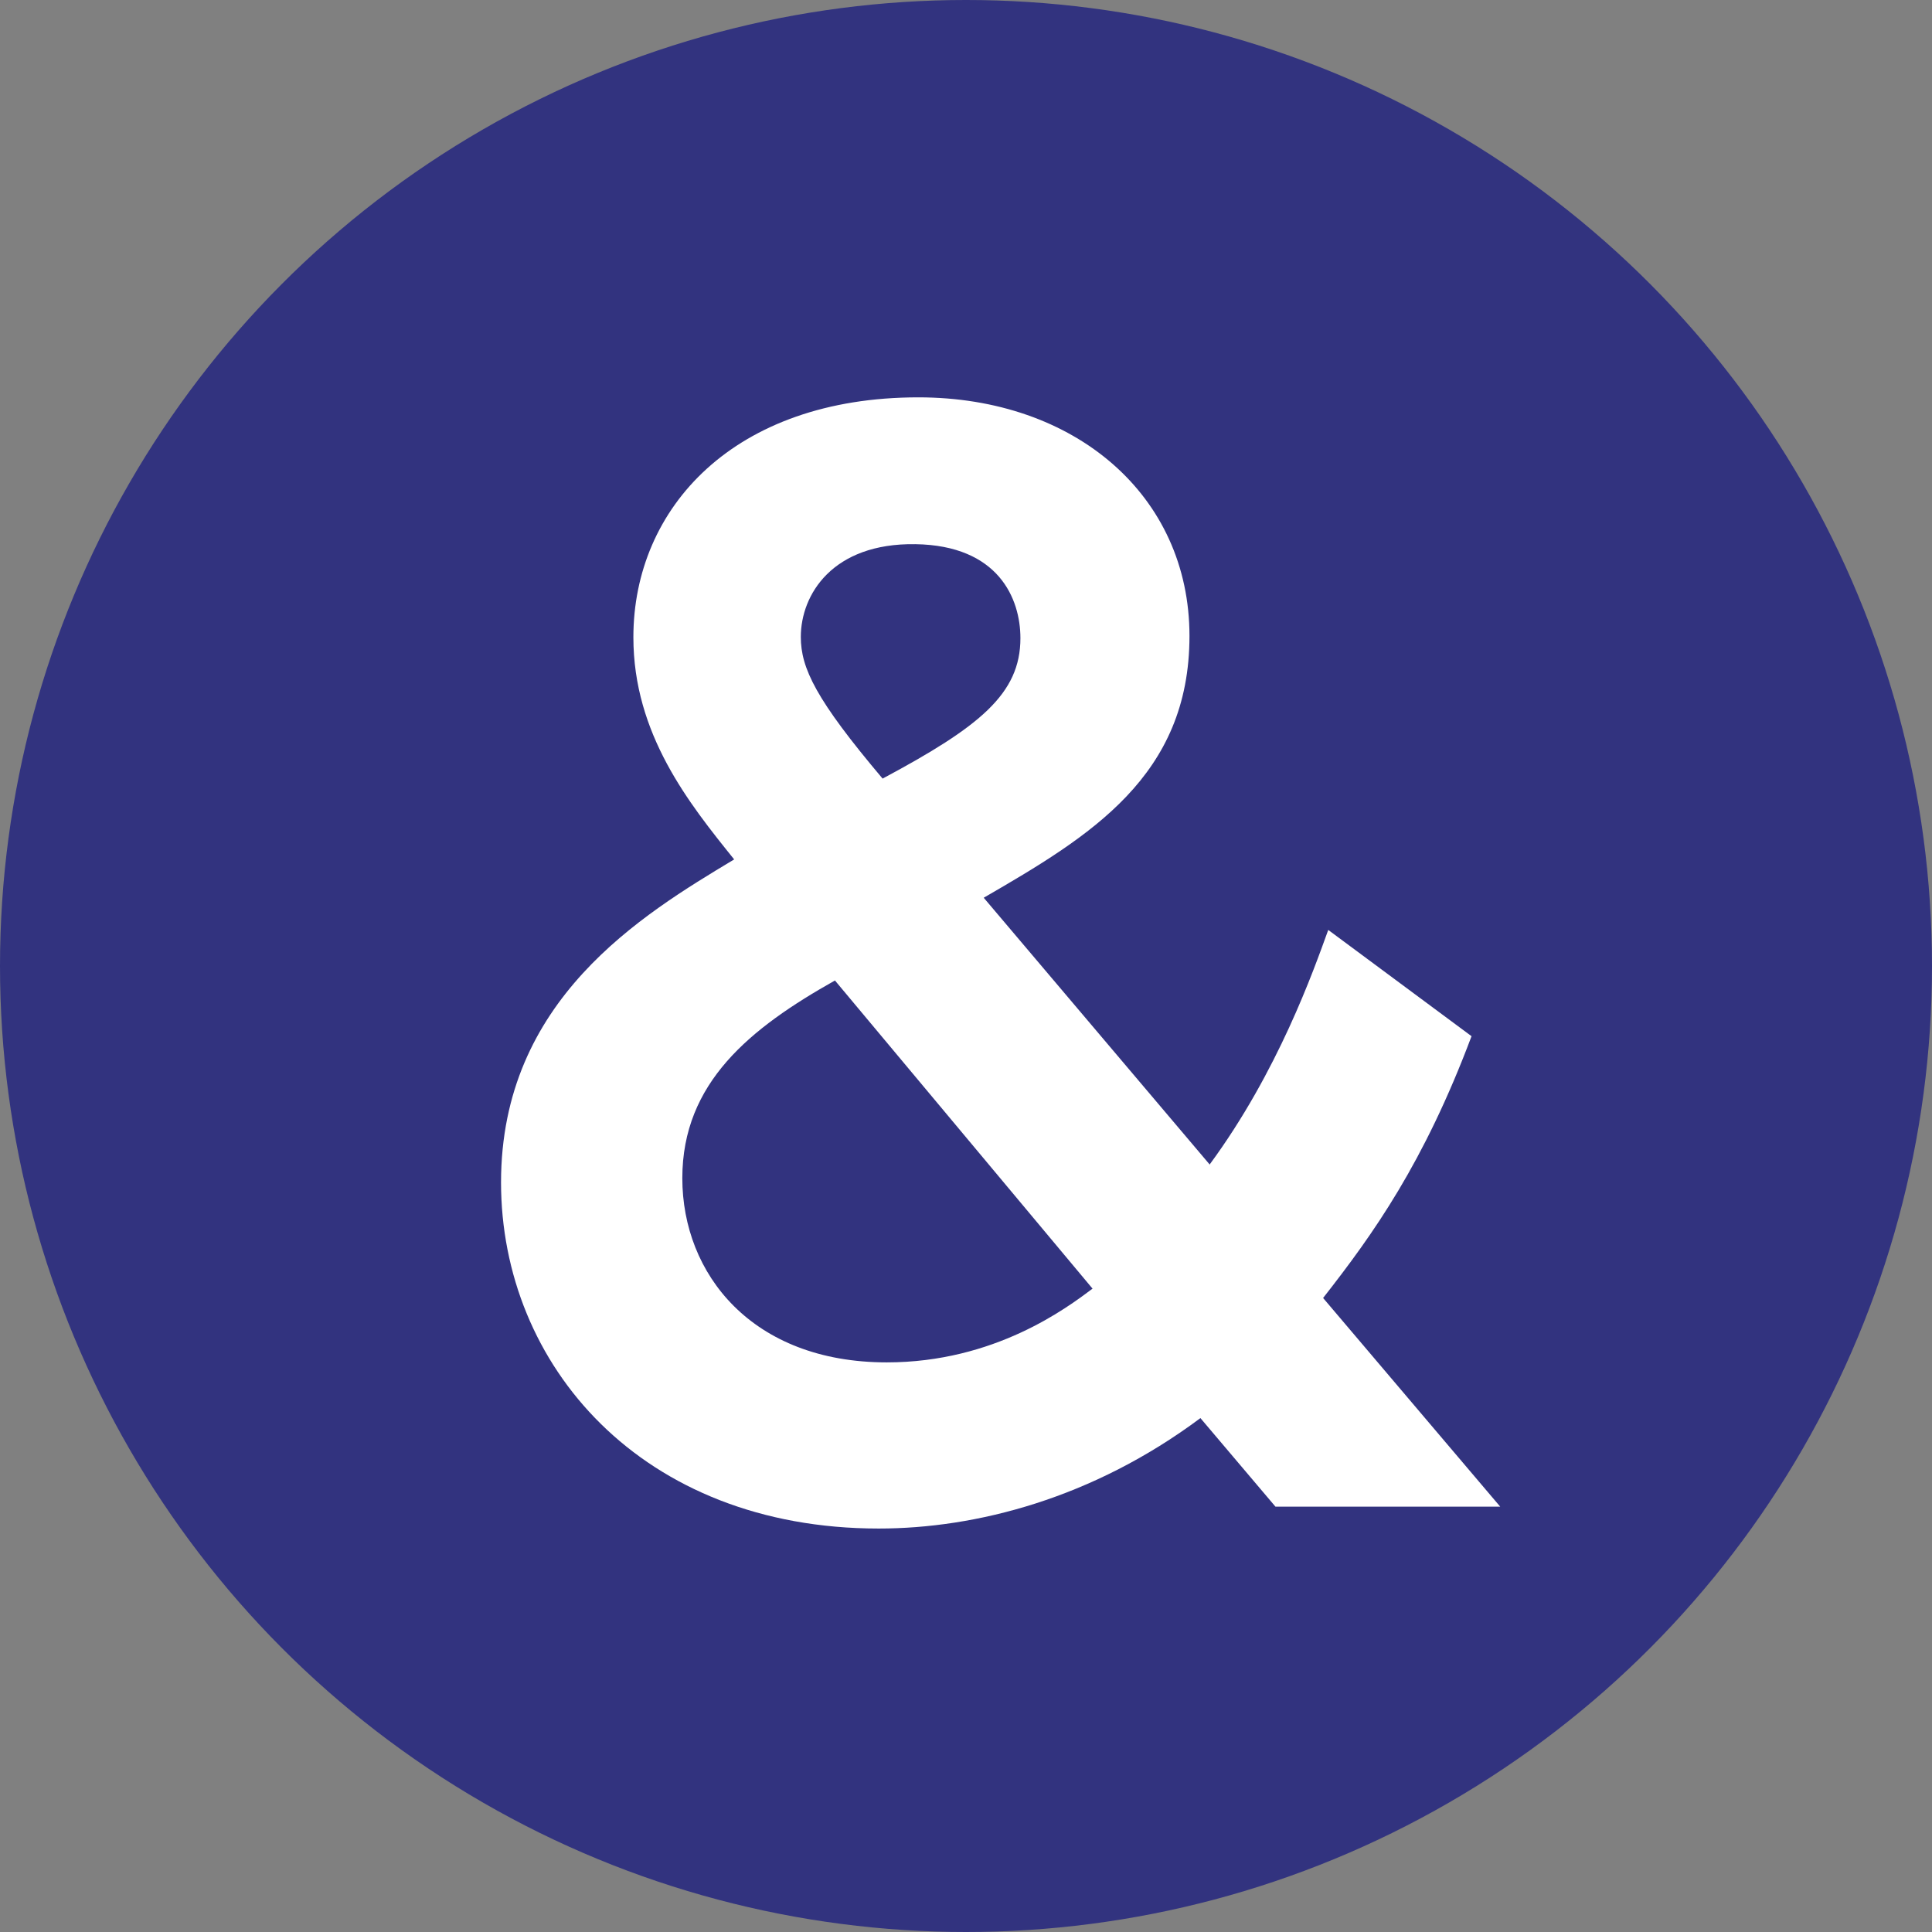
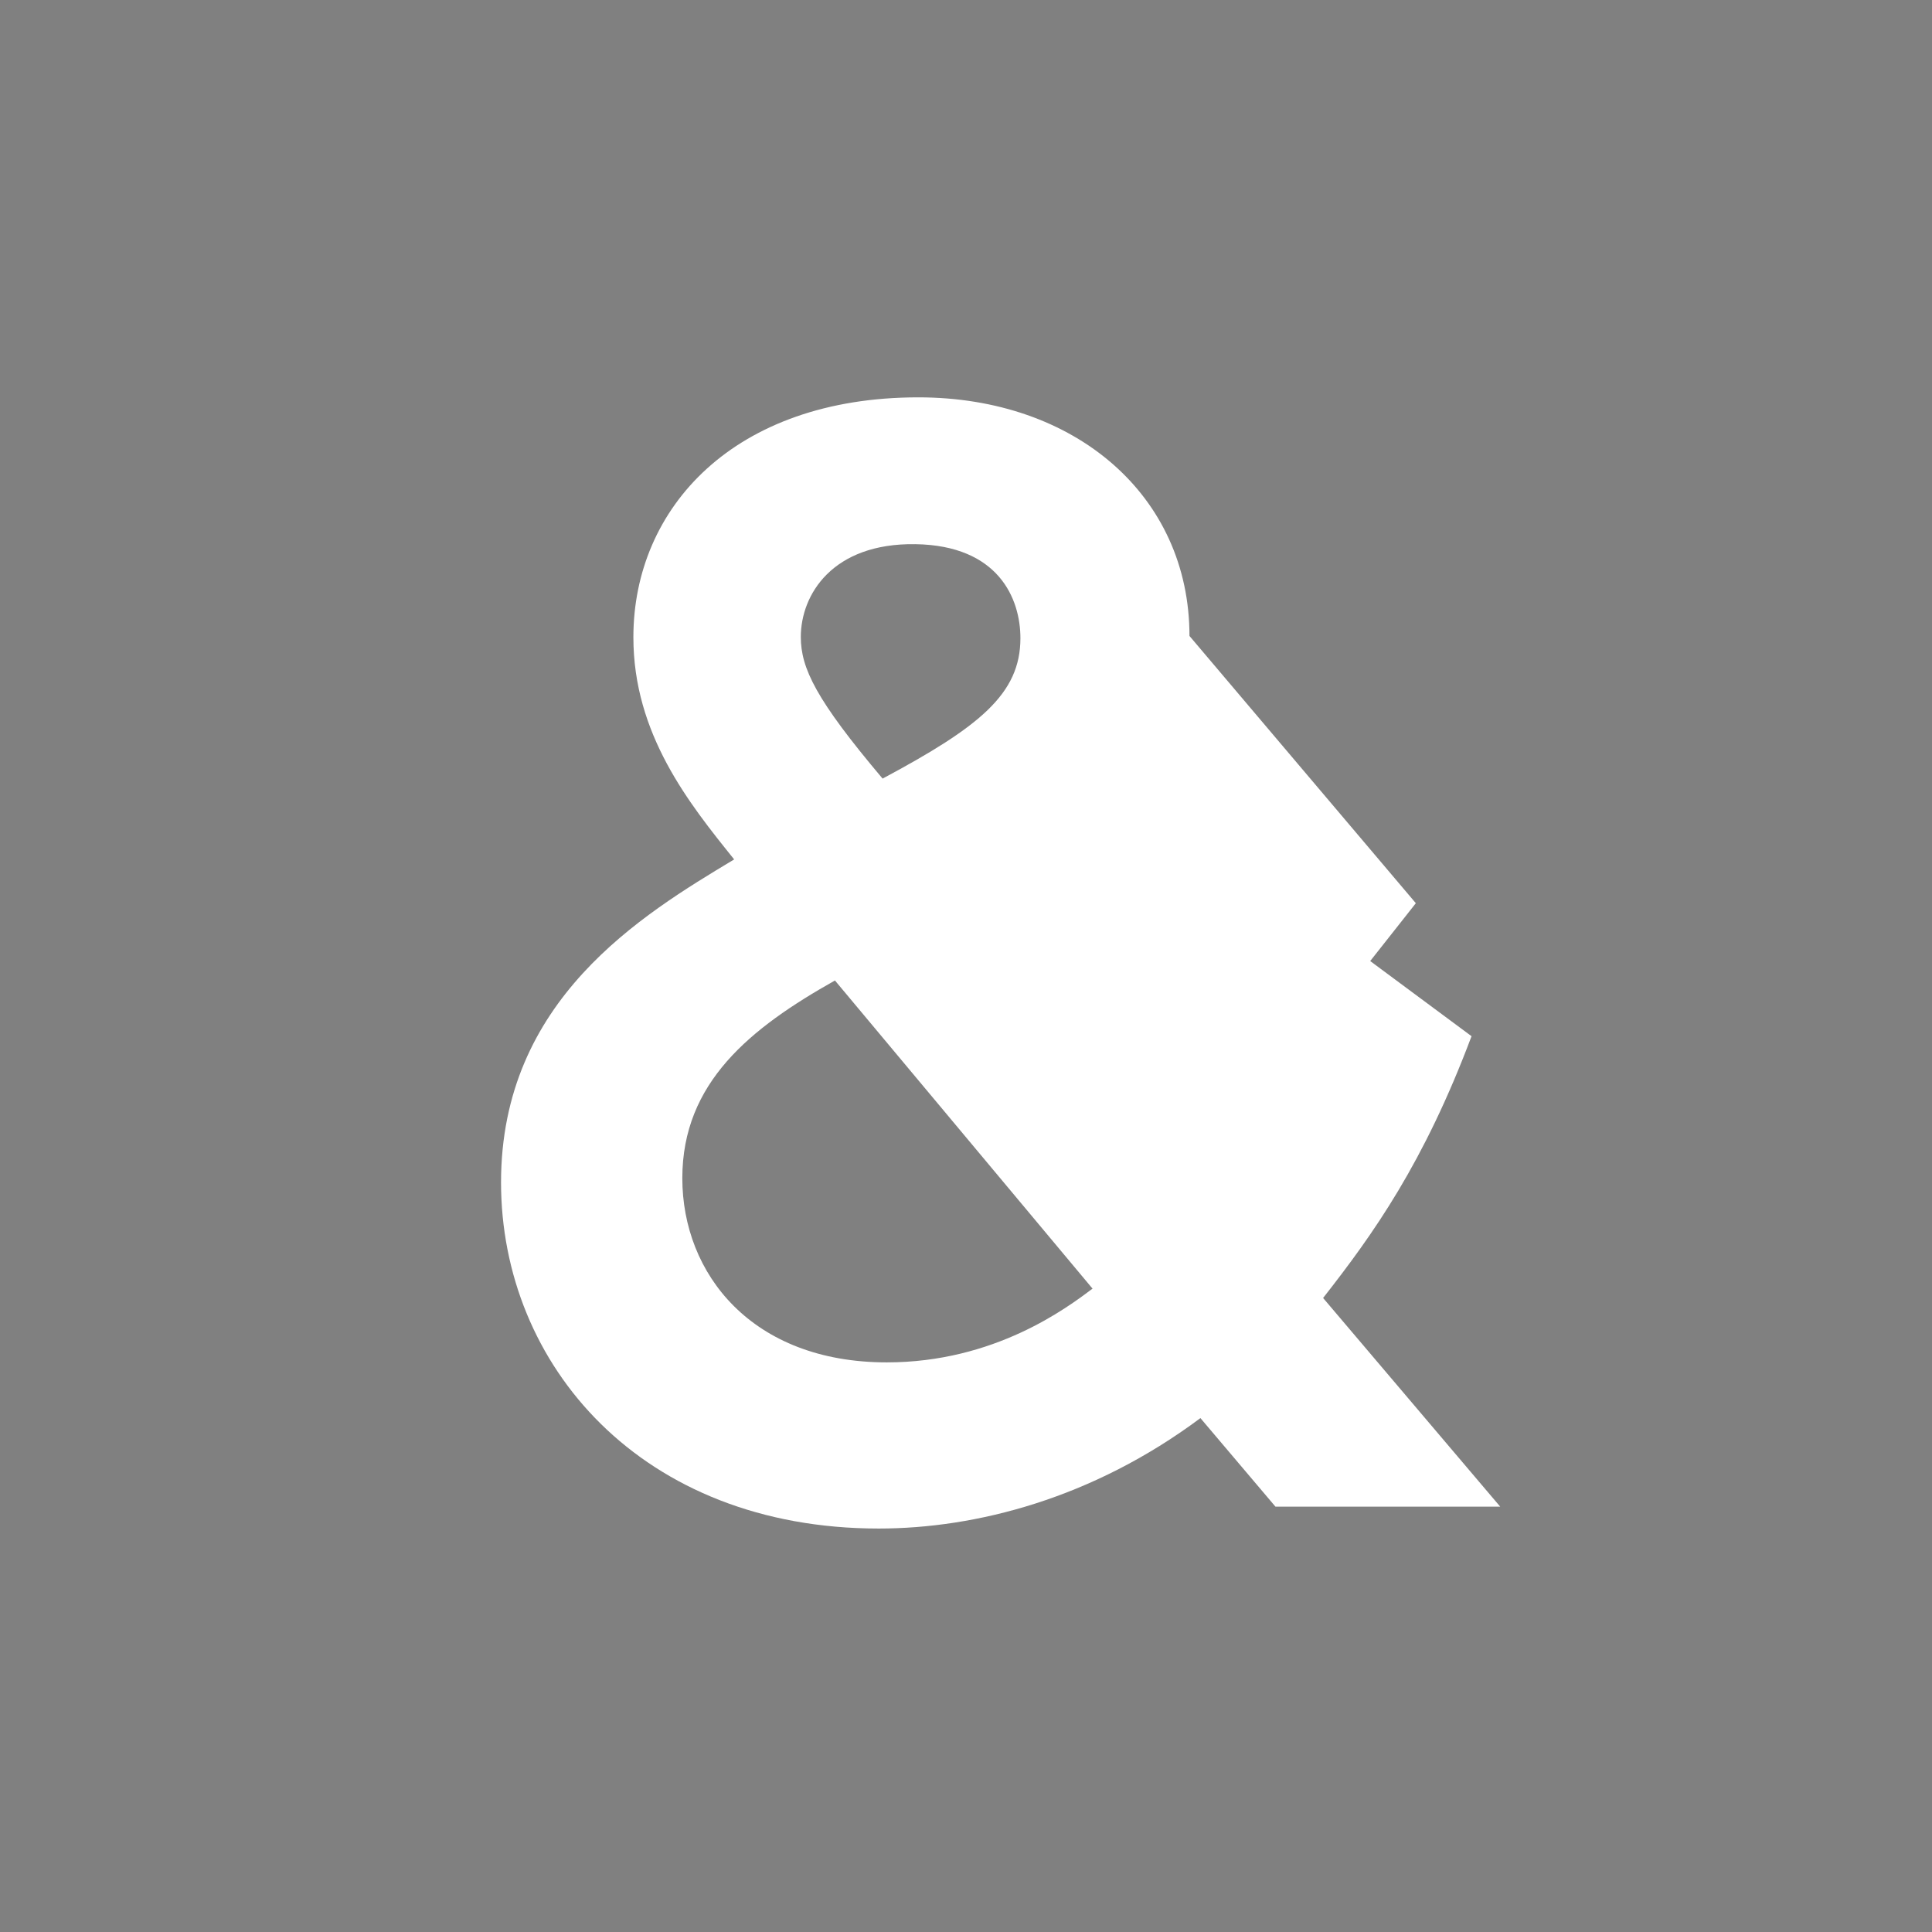
<svg xmlns="http://www.w3.org/2000/svg" id="_レイヤー_2" width="60" height="60" viewBox="0 0 60 60">
  <rect x="0" y="0" width="60" height="60" fill="#808080" stroke="none" />
  <defs>
    <style>.cls-1{fill:#fff;}.cls-2{fill:#32337f;}</style>
  </defs>
  <g id="w1150">
-     <circle class="cls-2" cx="30" cy="30" r="30" />
-     <path class="cls-1" d="M37.57,36.16c2.12-2.88,3.22-6.01,3.68-7.28l4.45,3.3c-1.48,3.94-3.05,6.14-4.61,8.13l5.5,6.48h-6.98l-2.33-2.75c-3.35,2.5-6.98,3.43-9.99,3.43-7.37,0-11.73-5.08-11.73-10.75s4.36-8.3,7.24-10.03c-1.4-1.74-3.13-3.89-3.13-6.9,0-4.02,3.13-7.45,8.85-7.45,4.87,0,8.42,3.05,8.42,7.41s-3.09,6.22-6.39,8.13l7.03,8.3ZM25.93,30.45c-2.63,1.48-4.74,3.17-4.74,6.14s2.16,5.72,6.35,5.72c3.35,0,5.59-1.69,6.39-2.29l-8-9.57ZM24.87,19.78c0,.97.47,1.95,2.54,4.4,3.01-1.61,4.28-2.63,4.28-4.36,0-1.23-.68-2.88-3.26-2.92-2.58-.04-3.56,1.57-3.56,2.88Z" />
+     <path class="cls-1" d="M37.57,36.16c2.12-2.88,3.22-6.01,3.68-7.28l4.45,3.3c-1.48,3.94-3.05,6.14-4.61,8.13l5.5,6.48h-6.98l-2.33-2.75c-3.35,2.5-6.98,3.43-9.99,3.43-7.37,0-11.73-5.08-11.73-10.75s4.36-8.3,7.24-10.03c-1.4-1.74-3.13-3.89-3.13-6.9,0-4.02,3.13-7.45,8.85-7.45,4.87,0,8.42,3.05,8.42,7.41l7.03,8.3ZM25.93,30.45c-2.63,1.48-4.74,3.17-4.74,6.14s2.16,5.72,6.35,5.72c3.35,0,5.59-1.69,6.39-2.29l-8-9.57ZM24.87,19.78c0,.97.47,1.95,2.54,4.4,3.01-1.61,4.28-2.63,4.28-4.36,0-1.23-.68-2.88-3.26-2.92-2.58-.04-3.56,1.57-3.56,2.88Z" />
  </g>
</svg>